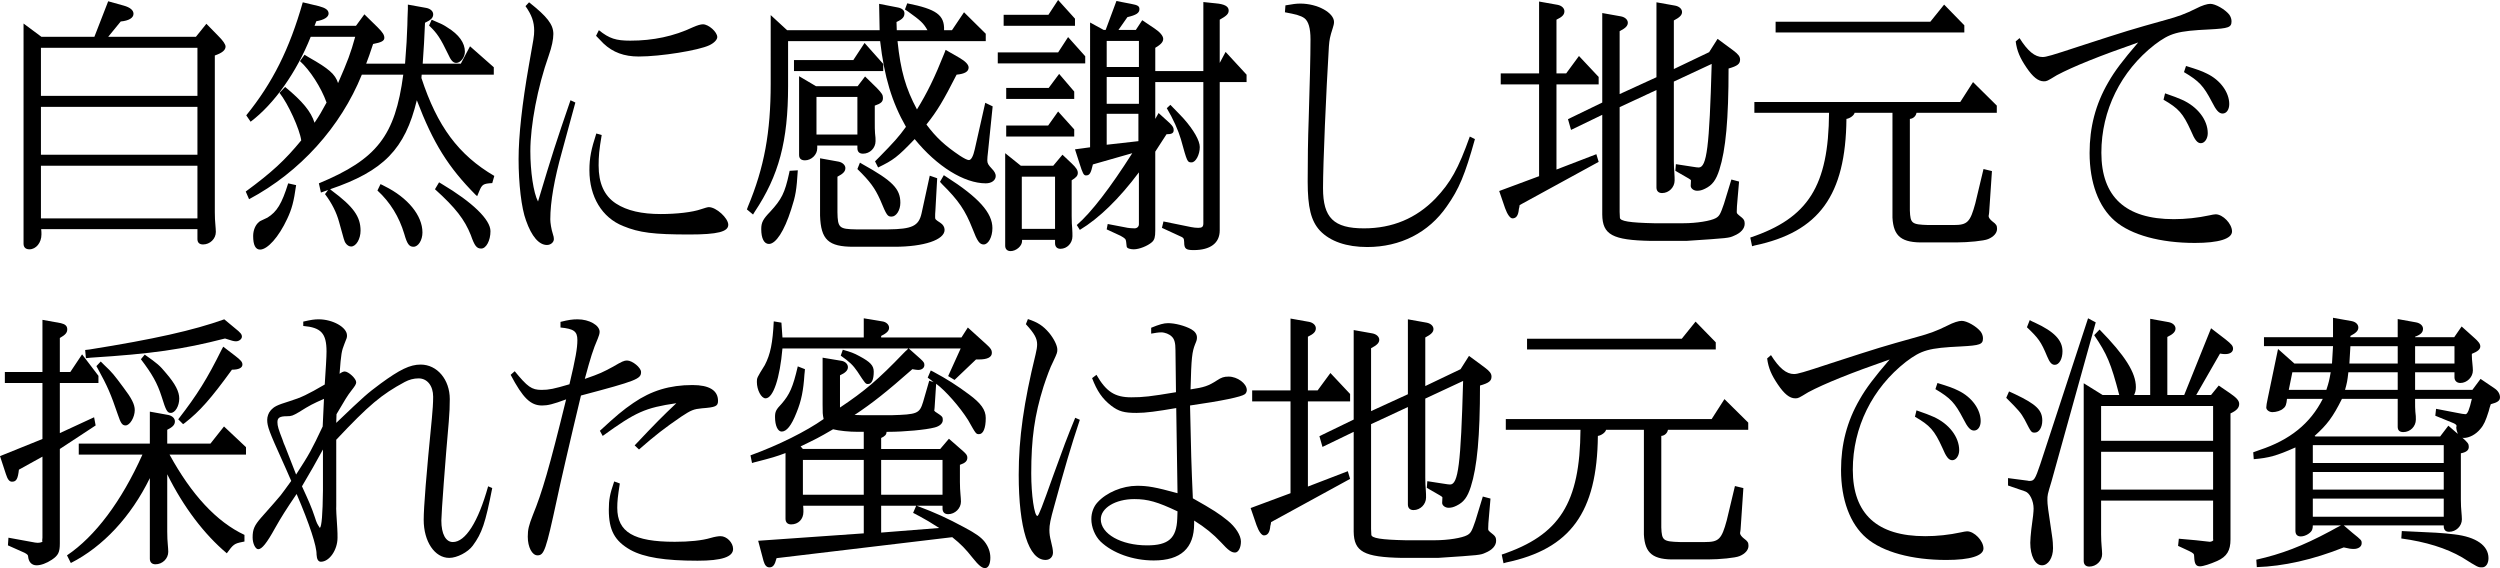
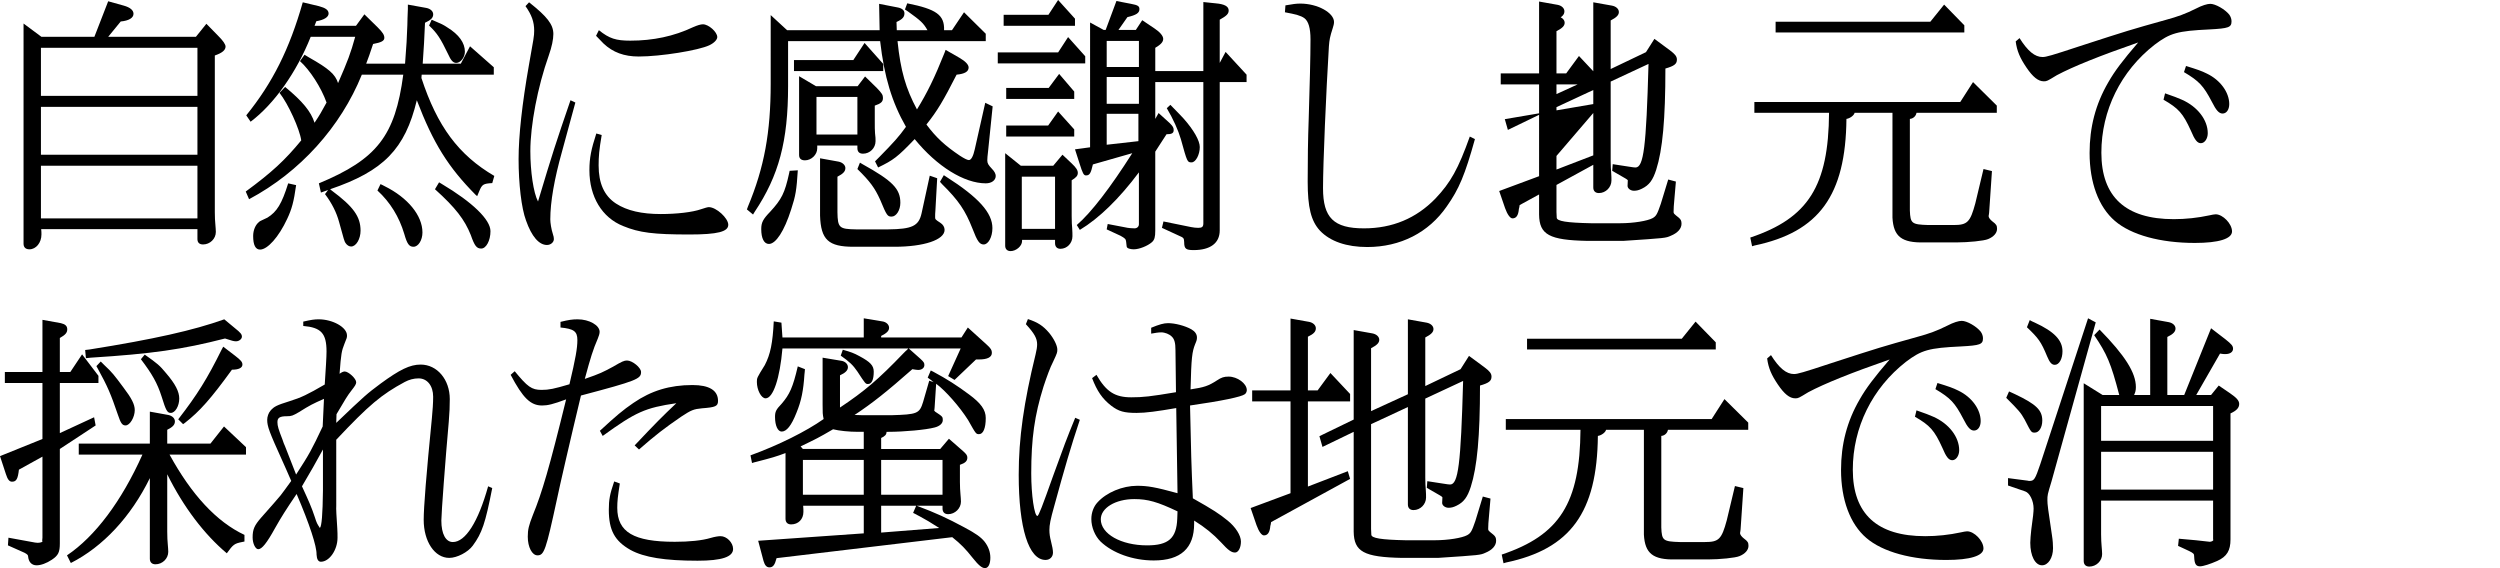
<svg xmlns="http://www.w3.org/2000/svg" version="1.1" x="0px" y="0px" width="488.852px" height="111.092px" viewBox="0 0 488.852 111.092" style="enable-background:new 0 0 488.852 111.092;" xml:space="preserve">
  <defs>
</defs>
  <g>
    <g>
      <path d="M8.104,7.201h10.351l2.7-6.951l3.051,0.85c1.25,0.35,1.899,0.9,1.899,1.6c0,0.8-0.899,1.35-2.5,1.5l-2.45,3h17.15    l2.051-2.55L42.657,7c1,1,1.449,1.7,1.449,2.1c0,0.7-0.65,1.25-2.1,1.75v30.652c0,1,0.05,1.85,0.1,2.3c0.05,0.65,0.1,1.2,0.1,1.55    c0,1.35-1.149,2.45-2.5,2.45c-0.699,0-1.1-0.35-1.1-1.05v-1.95H8.054c0.051,0.4,0.051,0.75,0.051,1.05c0,1.6-1.051,2.9-2.35,2.9    c-0.75,0-1.15-0.4-1.15-1.1V4.601L8.104,7.201z M38.606,9.351H8.005v9.401h30.602V9.351z M38.606,30.252v-9.351H8.005v9.351    H38.606z M38.606,42.703v-10.3H8.005v10.3H38.606z" />
      <path d="M64.854,37.252c4.25,3.15,5.65,5.1,5.65,7.851c0,1.6-0.85,3.1-1.85,3.1c-0.4,0-0.801-0.25-1.1-0.7    c-0.201-0.3-0.301-0.6-1.25-4.1c-0.501-1.85-1.4-3.65-2.751-5.45l0.601-0.8c-0.451,0.15-0.601,0.2-1.4,0.5l-0.4-1.8    c11.4-4.751,14.901-9.301,16.502-21.252h-8.102c-4.15,10.25-12.101,19.051-22.051,24.352l-0.65-1.5    c5.101-3.75,7.65-6.101,10.851-10.001c-0.3-2.2-2.55-7.15-4.25-9.3l1.101-1.15c3.399,2.8,5.05,4.8,5.75,7    c1.1-1.65,1.25-1.95,2.35-3.95c-1.05-2.95-3.25-6.35-5.2-8.101l0.9-1.25l0.399,0.25c0.15,0.1,0.301,0.2,0.5,0.3    c3.801,2.15,5.101,3.25,5.65,5c1.9-4.35,2.451-5.8,3.351-9.05h-8.7c-2.75,6.9-7.15,13.151-11.751,16.601l-0.851-1.25    c5.15-6.351,8.451-12.951,11.051-22.101l3.15,0.75c1.301,0.35,1.9,0.75,1.9,1.45s-0.9,1.25-2.4,1.5l-0.35,0.9h8.1l1.65-2.25    l2.601,2.55c1,1,1.3,1.5,1.3,2.05c0,0.6-0.6,0.9-2.199,1.2c-0.701,2.1-0.851,2.55-1.351,3.85h7.601c0.3-4,0.35-4.701,0.449-7.551    c0-0.75,0.051-1.8,0.101-3.15V0.9l3.601,0.65c0.8,0.15,1.35,0.65,1.35,1.25c0,0.65-0.4,1.1-1.6,1.65    c-0.15,3.701-0.201,4.201-0.451,8.001h7.451l1.801-3.4l4.649,4.1v1.45H82.456l-0.051,0.65c3.102,9.451,7.251,15.051,14.252,19.151    l-0.4,1.4c-1.75,0.1-2,0.25-2.551,1.6c-0.049,0.15-0.049,0.15-0.399,0.95l-0.3-0.25c-5.351-5.4-8.301-10.101-11.501-18.501    c-2.3,9.55-6.501,13.851-16.951,17.401L64.854,37.252z M57.904,36.202c-0.45,3.25-0.851,4.701-1.75,6.601    c-1.649,3.55-3.851,6.001-5.3,6.001c-0.9,0-1.351-0.9-1.351-2.65c0-1.15,0.45-2.2,1.149-2.75c0.15-0.15,0.15-0.15,1.65-0.85    c1.851-1.15,2.801-2.7,4.051-6.7L57.904,36.202z M74.405,36.002c0.35,0.15,0.5,0.25,0.801,0.4c4.55,2.25,7.4,5.75,7.4,9.051    c0,1.5-0.801,2.8-1.75,2.8c-0.851,0-1.25-0.55-1.801-2.5c-1-3.35-2.75-6.2-5.25-8.5L74.405,36.002z M84.406,3.851    c1.95,0.85,2.149,0.9,3.05,1.5c2.301,1.4,3.45,3.05,3.45,4.75c0,1.1-0.85,2.2-1.7,2.2c-0.6,0-1.05-0.5-1.6-1.75    c-1.45-3-2.1-4.05-3.7-5.55L84.406,3.851z M85.856,35.652l0.5,0.3c6.051,3.601,9.551,7,9.551,9.251c0,1.85-0.851,3.4-1.801,3.4    c-0.9,0-1.3-0.5-2.05-2.65c-1.2-3-2.95-5.3-7.001-8.951L85.856,35.652z" />
      <path d="M103.454,0.45c3.551,2.8,4.75,4.35,4.75,6.2c0,1.05-0.3,2.501-0.899,4.2c-2.2,6.201-3.601,13.651-3.601,18.701    c0,3.951,0.6,8.151,1.5,9.851c2.9-9.65,3.351-11.05,6.351-19.801l0.95,0.45c-1.15,4.25-2.25,8.201-2.6,9.551    c-1.501,5.35-2.301,9.851-2.301,13.301c0,0.65,0.2,1.95,0.5,2.85c0.15,0.4,0.2,0.75,0.2,1c0,0.6-0.601,1.15-1.351,1.15    c-1.55,0-3-1.65-4.1-4.8c-0.9-2.4-1.45-7.201-1.45-12.001c0-4.55,0.7-10.851,2-18.251c0.95-5.351,1.05-5.8,1.05-6.851    c0-1.75-0.5-3.1-1.699-4.8L103.454,0.45z M117.655,26.402c-0.5,2.95-0.6,4.2-0.6,5.95c0,3.501,1.1,5.951,3.399,7.451    c2.15,1.4,5.05,2.05,8.751,2.05c3.1,0,6.2-0.35,7.9-0.95c0.75-0.25,1.25-0.4,1.5-0.4c1.45,0,3.801,2.15,3.801,3.45    c0,1.35-2.051,1.9-7.602,1.9c-7,0-9.801-0.35-12.95-1.65c-4.15-1.65-6.601-5.75-6.601-10.9c0-2.45,0.35-4.1,1.35-7.201    L117.655,26.402z M117.104,5.9c2.051,1.65,3.351,2.05,6.15,2.05c4.451,0,8.501-0.85,12.301-2.65c0.801-0.35,1.451-0.55,1.9-0.55    c1.1,0,2.801,1.5,2.801,2.5c0,0.5-0.601,1.15-1.551,1.6c-2.1,1-9.5,2.2-13.801,2.2c-2.85,0-5.05-0.8-6.9-2.55    c-0.35-0.35-0.65-0.65-1.449-1.5L117.104,5.9z" />
      <path d="M175.355,5.9h6.001c-0.801-1.4-1.301-1.85-3.801-3.65l-0.6-0.4l0.449-1.2c5.751,1.15,7.301,2.3,7.201,5.25h1.55l2.351-3.5    l4.25,4.2v1.45h-17.251c0.6,5.8,1.601,9.25,3.8,13.35c2-3.25,3.45-6.2,5.4-11.1l0.2-0.55l2.7,1.55c1.2,0.7,1.8,1.35,1.8,1.9    c0,0.8-0.75,1.25-2.351,1.4c-2.6,5.1-3.75,7.05-5.9,9.75c1.9,2.55,3.65,4.15,6.551,6.101c0.851,0.55,1.45,0.85,1.75,0.85    c0.451,0,0.851-0.75,1.15-2.1l2.051-9.101l1.449,0.7l-0.9,8.801c-0.1,0.8-0.149,1.4-0.149,1.75c0,0.6,0.2,0.9,0.899,1.65    c0.501,0.5,0.751,1,0.751,1.4c0,0.85-0.8,1.45-1.95,1.45c-4.2,0-9.551-3.3-13.9-8.651c-3.351,3.5-4.15,4.101-7.15,5.55l-0.601-1.2    l0.399-0.4l0.451-0.45c2.799-2.85,3.8-3.95,5.199-5.9c-2.75-4.8-4.25-9.801-5.05-16.751h-18.001v8.8    c0,10.751-1.801,17.501-6.551,24.602l-0.3,0.5l-1.2-1l0.2-0.55c3.2-7.651,4.45-14.551,4.45-24.001V2.95l3.2,2.95h18.101l-0.1-5.15    l3.601,0.7c0.85,0.15,1.351,0.55,1.351,1.15c0,0.7-0.351,1.15-1.551,1.7L175.355,5.9z M156.005,33.302    c-0.25,3.85-0.4,4.9-1.301,7.65c-1.35,4.25-3,6.75-4.35,6.75c-0.95,0-1.5-1.1-1.5-2.9c0-1.3,0.35-1.95,1.75-3.4    c2.25-2.45,2.85-3.65,3.699-7.5l0.101-0.5L156.005,33.302z M166.855,11.751l2.201-3.35l3.65,4.1v1.4h-17.451v-2.15H166.855z     M159.555,16.851h8.15l1.45-1.9l2.301,2.25c1,1.05,1.199,1.35,1.199,1.95c0,0.75-0.4,1.1-1.6,1.5v3c0,1.05,0,1.95,0.05,2.4    c0.101,0.65,0.101,1.2,0.101,1.55c0,1.35-1.101,2.45-2.451,2.45c-0.699,0-1.1-0.35-1.1-1.1v-0.5h-7.851v0.55    c0,1.25-1.149,2.35-2.4,2.35c-0.75,0-1.149-0.35-1.149-1.05V14.901L159.555,16.851z M167.655,26.302v-7.351h-8v7.351H167.655z     M163.955,31.602c0.8,0.15,1.351,0.7,1.351,1.25c0,0.65-0.4,1.1-1.551,1.7v6.951c0.05,3.05,0.35,3.3,3.65,3.35h6.25    c4.701-0.05,6-0.65,6.551-3.15l1.6-7.351l1.451,0.501l-0.351,6.35c-0.05,0.4-0.05,0.85-0.05,1.3c0,0.35,0.05,0.45,1,1.05    c0.55,0.35,0.85,0.85,0.85,1.4c0,1.95-4.051,3.3-9.801,3.3h-8c-4.9,0-6.4-1.35-6.551-6.1V30.952L163.955,31.602z M168.155,31.802    l0.5,0.3c5.85,3.251,7.4,4.8,7.4,7.55c0,1.45-0.8,2.7-1.7,2.7c-0.8,0-0.95-0.15-2.25-3.3c-1.05-2.3-1.95-3.55-4.45-6    L168.155,31.802z M185.007,34.552c6.35,4.05,9.05,7.05,9.05,10.051c0,1.75-0.8,3.2-1.7,3.2c-0.8,0-1.25-0.6-2.199-3.1    c-1.4-3.55-2.701-5.5-5.951-8.701l-0.4-0.45l0.75-1.3L185.007,34.552z" />
      <path d="M195.105,10.251h11.801l1.949-3l3.351,3.75v1.4h-17.101V10.251z M205.005,2.9l1.9-2.9l3.299,3.65v1.4h-13.95V2.9H205.005z     M199.605,32.402h6.35l1.801-2.15l1.8,1.7c0.899,0.85,1.2,1.35,1.2,1.85c0,0.55-0.301,0.9-1.2,1.45v7c0,1.05,0.05,1.95,0.101,2.4    c0.049,0.65,0.049,1.2,0.049,1.55c0,1.35-1.049,2.45-2.35,2.45c-0.65,0-1.05-0.4-1.05-1.1v-0.65h-6.45v0.25    c0,0.95-1.15,1.95-2.25,1.95c-0.65,0-1.051-0.4-1.051-1.05V29.952L199.605,32.402z M205.055,17.201l2.05-2.75l2.95,3.45v1.45    h-13.301v-2.15H205.055z M204.954,24.552l1.951-2.75l3.149,3.5v1.4h-13.301v-2.15H204.954z M206.305,44.753V34.552h-6.501v10.201    H206.305z M210.555,44.003c2.8-2.4,6.601-7.351,10.851-14.051l-7.7,2.2c-0.399,1.75-0.649,2.15-1.351,2.15    c-0.449,0-0.649-0.4-1.25-2.3l-0.9-2.8l2.951-0.4V4.4l2.65,1.45h0.399l2.101-5.65l2.85,0.55c1.35,0.25,1.65,0.45,1.65,1.05    c0,0.75-0.65,1.15-2.35,1.55l-1.751,2.5h3.4l1.25-1.9l2.45,1.65c1.051,0.7,1.65,1.45,1.65,2c0,0.6-0.45,1.1-1.551,1.75v4.55h9.4    V0.4l2.4,0.25c1.75,0.15,2.551,0.6,2.551,1.4c0,0.65-0.4,1.05-1.75,1.8v8.45l1.15-2.15l4.1,4.45v1.45h-5.25v29.001    c0,2.501-1.851,3.851-5.101,3.851c-1.5,0-1.851-0.25-1.851-1.55c-0.05-0.8-0.05-0.85-1.1-1.3l-3.25-1.5l0.3-1.25l5.4,1.1    c0.5,0.1,1,0.15,1.399,0.15c0.75,0,1-0.2,1-0.9V16.051h-9.4v7.2l0.65-1.15l2.15,1.95c0.65,0.65,0.8,0.9,0.8,1.4    c0,0.6-0.399,0.8-1.399,0.8l-2.201,3.4v15.451c0,1.25-0.149,1.8-0.649,2.25c-0.851,0.75-2.501,1.4-3.55,1.4    c-0.551,0-1.101-0.15-1.25-0.3c-0.15-0.15-0.15-0.15-0.25-1.2c-0.051-0.5-0.201-0.65-1.101-1.15l-2.7-1.25l0.199-1.05l3.4,0.65    c0.601,0.15,1.4,0.2,1.851,0.2c0.5,0,0.851-0.35,0.851-0.8V33.702c-3.801,5.101-7.801,9-11.551,11.251L210.555,44.003z     M222.706,13.101V8h-6.301v5.101H222.706z M222.706,20.301v-5.25h-6.301v5.25H222.706z M222.605,27.602v-5.351h-6.2v6.05    L222.605,27.602z M228.857,20.501c1.899,1.95,2.149,2.2,2.6,2.7c1.95,2.2,3.15,4.3,3.15,5.55c0,1.5-0.801,3-1.6,3    c-0.851,0-0.851-0.05-2.101-4.55c-0.5-1.7-1.501-3.95-2.751-6.05L228.857,20.501z" />
      <path d="M251.355,1.05c1.449-0.25,2.1-0.35,2.9-0.35c3.4,0,6.6,1.8,6.6,3.6c0,0.35-0.1,0.75-0.25,1.2    c-0.55,1.7-0.65,2.25-0.75,3.55c-0.55,9-1.15,22.951-1.15,27.751c0,5.8,2.101,7.851,8.001,7.851c5.55,0,10.2-1.95,13.951-5.8    c3-3.15,4.5-5.851,6.75-12.151l1.001,0.5c-1.951,7-3.102,9.751-5.501,13.151c-3.55,5.15-9.101,7.951-15.551,7.951    c-4.05,0-7.251-1.1-9.251-3.2c-1.75-1.9-2.4-4.55-2.4-9.601c0-4.15,0.051-8.351,0.201-12.301c0.199-6.75,0.35-12.001,0.35-15.501    c0-2.2-0.4-3.55-1.2-4.15c-0.7-0.5-1.65-0.75-3.8-1.15L251.355,1.05z" />
-       <path d="M300.954,34.452V16.501h-7.5v-2.15h7.5V0.3l3.65,0.65c0.75,0.15,1.301,0.65,1.301,1.25c0,0.65-0.4,1.1-1.551,1.65v10.5    h1.9l2.5-3.4l3.85,4.101v1.45h-8.25v16.651l7.801-3l0.449,1.5l-15.45,8.45c-0.05,0.35-0.101,0.65-0.15,0.75    c-0.1,1.25-0.5,1.85-1.25,1.85c-0.45,0-1-0.75-1.45-2l-1.15-3.35L300.954,34.452z M313.306,20.051V2.55l3.649,0.65    c0.8,0.15,1.351,0.65,1.351,1.25c0,0.6-0.45,1.05-1.601,1.65v12.301l7.2-3.3V0.45l3.65,0.65c0.801,0.15,1.351,0.65,1.351,1.25    c0,0.6-0.45,1.05-1.601,1.65v9.5l6.9-3.3l1.65-2.6l3.051,2.25c1,0.75,1.35,1.2,1.35,1.8c0,0.85-0.5,1.25-2.25,1.75    c0,9.951-0.551,15.901-1.801,19.801c-0.649,2-1.35,3-2.8,3.7c-0.601,0.3-1.05,0.4-1.55,0.4c-0.65,0-1.25-0.45-1.25-0.95l0.05-1.1    c0-0.05-0.2-0.2-0.45-0.35l-2.6-1.5l0.1-1.3l3.25,0.5c0.6,0.1,1,0.15,1.2,0.15c1.601,0,2.101-3.95,2.55-20.251l-7.4,3.45v15.501    c0,1,0.051,1.8,0.1,2.3c0.051,0.65,0.051,1.2,0.051,1.55c0,1.3-1.1,2.45-2.45,2.45c-0.7,0-1.101-0.4-1.101-1.1V17.601l-7.2,3.351    v20.501c0.05,0.7,0.05,1.05,0.05,1.1c0,0.7,1.951,1,6.701,1.1h5.7c2.601,0,5.351-0.45,6.351-1c0.699-0.4,0.899-0.75,1.6-2.8    l1.45-4.75l1.5,0.4l-0.3,3.5c-0.1,0.95-0.15,1.85-0.15,2.4c0,0.35,0,0.35,1,1.15c0.4,0.35,0.551,0.6,0.551,1.2    c0,0.95-0.75,1.8-2.101,2.35c-1,0.45-1,0.45-9.301,1h-7c-7.45-0.15-9.401-1.2-9.45-5.15V22.452l-6.102,2.95l-0.6-2.1    L313.306,20.051z" />
+       <path d="M300.954,34.452V16.501h-7.5v-2.15h7.5V0.3l3.65,0.65c0.75,0.15,1.301,0.65,1.301,1.25c0,0.65-0.4,1.1-1.551,1.65v10.5    h1.9l2.5-3.4l3.85,4.101v1.45h-8.25v16.651l7.801-3l0.449,1.5l-15.45,8.45c-0.05,0.35-0.101,0.65-0.15,0.75    c-0.1,1.25-0.5,1.85-1.25,1.85c-0.45,0-1-0.75-1.45-2l-1.15-3.35L300.954,34.452z V2.55l3.649,0.65    c0.8,0.15,1.351,0.65,1.351,1.25c0,0.6-0.45,1.05-1.601,1.65v12.301l7.2-3.3V0.45l3.65,0.65c0.801,0.15,1.351,0.65,1.351,1.25    c0,0.6-0.45,1.05-1.601,1.65v9.5l6.9-3.3l1.65-2.6l3.051,2.25c1,0.75,1.35,1.2,1.35,1.8c0,0.85-0.5,1.25-2.25,1.75    c0,9.951-0.551,15.901-1.801,19.801c-0.649,2-1.35,3-2.8,3.7c-0.601,0.3-1.05,0.4-1.55,0.4c-0.65,0-1.25-0.45-1.25-0.95l0.05-1.1    c0-0.05-0.2-0.2-0.45-0.35l-2.6-1.5l0.1-1.3l3.25,0.5c0.6,0.1,1,0.15,1.2,0.15c1.601,0,2.101-3.95,2.55-20.251l-7.4,3.45v15.501    c0,1,0.051,1.8,0.1,2.3c0.051,0.65,0.051,1.2,0.051,1.55c0,1.3-1.1,2.45-2.45,2.45c-0.7,0-1.101-0.4-1.101-1.1V17.601l-7.2,3.351    v20.501c0.05,0.7,0.05,1.05,0.05,1.1c0,0.7,1.951,1,6.701,1.1h5.7c2.601,0,5.351-0.45,6.351-1c0.699-0.4,0.899-0.75,1.6-2.8    l1.45-4.75l1.5,0.4l-0.3,3.5c-0.1,0.95-0.15,1.85-0.15,2.4c0,0.35,0,0.35,1,1.15c0.4,0.35,0.551,0.6,0.551,1.2    c0,0.95-0.75,1.8-2.101,2.35c-1,0.45-1,0.45-9.301,1h-7c-7.45-0.15-9.401-1.2-9.45-5.15V22.452l-6.102,2.95l-0.6-2.1    L313.306,20.051z" />
      <path d="M383.306,19.951l2.501-3.9l4.65,4.6v1.4h-15.701c-0.101,0.65-0.649,1.15-1.3,1.2v17.901c0.1,2.55,0.35,2.75,3.6,2.85    h4.951c2.699,0,3.25-0.55,4.25-4.25l1.6-6.7l1.65,0.4l-0.5,7.4c-0.051,0.6-0.051,1-0.1,1.1l-0.051,0.3c0,0.3,0.301,0.7,0.75,1.05    c0.75,0.55,0.9,0.8,0.9,1.45c0,0.8-0.65,1.55-1.75,2c-0.801,0.35-3.9,0.65-6.15,0.65h-6.351c-4.4,0.1-6.001-1.15-6.2-4.85V22.052    h-7.4c-0.1,0.5-0.9,1.1-1.6,1.2c-0.15,14.951-5.352,22.102-17.951,24.751l-0.5,0.15l-0.351-1.7    c11.351-3.8,15.301-10.101,15.401-24.401h-14.602v-2.101H383.306z M347.204,4.25h30.252l2.7-3.35l3.95,4.05v1.4h-36.902V4.25z" />
      <path d="M394.904,7.451c1.601,2.55,3,3.7,4.5,3.7c0.7,0,1.75-0.3,7.2-2.1c9.701-3.15,9.9-3.2,16.852-5.15    c2.4-0.65,3.9-1.2,5.9-2.2c1.25-0.65,2.25-0.95,2.85-0.95c1,0,2.851,1.05,3.701,2.101c0.299,0.4,0.449,0.9,0.449,1.3    c0,1.2-0.55,1.4-4.301,1.6c-6.3,0.3-7.699,0.7-10.75,3c-6.601,5.15-10.4,12.851-10.4,21.101c0,8.65,4.75,13,14.15,13    c2.301,0,4.701-0.25,7-0.75c0.5-0.1,0.9-0.2,1.201-0.2c1.4,0,3.199,1.85,3.199,3.35c0,1.45-2.649,2.25-7.25,2.25    c-6.75,0-12.451-1.55-15.65-4.3c-3.201-2.75-4.951-7.5-4.951-13.301c0-5,1.15-9.5,3.65-13.801c1.25-2.2,2.801-4.25,5.851-7.8    c-7.601,2.65-12.7,4.7-15.901,6.4c-1.9,1.15-1.949,1.2-2.55,1.2c-1.101,0-2.149-0.85-3.399-2.7c-1.251-1.85-1.851-3.2-2.102-5.1    L394.904,7.451z M423.357,18.251c1.85,0.65,2.399,0.85,3.3,1.25c3.05,1.35,5.05,3.95,5.05,6.55c0,1.05-0.6,1.95-1.35,1.95    c-0.7,0-1.2-0.65-1.95-2.45c-1.55-3.4-2.4-4.35-5.351-6.05L423.357,18.251z M427.456,12.901c2.25,0.7,3,0.95,4.1,1.5    c2.601,1.25,4.352,3.65,4.352,5.951c0,1.1-0.551,1.85-1.301,1.85c-0.7,0-1.25-0.6-2.1-2.3c-1.65-3.15-2.5-4.05-5.451-5.8    L427.456,12.901z" />
      <path d="M8.3,85.841V74.89H0.949v-2.15H8.3V62.54l3.601,0.65c0.85,0.2,1.25,0.55,1.25,1.2c0,0.7-0.4,1.1-1.45,1.7v6.65h2.05    l2.301-3.45l3.199,4.2v1.4H11.7v9.801l6.7-3.1l0.301,1.6l-7.001,4.6v18.451c0,1.75-0.3,2.35-1.55,3.2c-1.051,0.7-2.15,1.1-3,1.1    c-0.951,0-1.551-0.65-1.65-1.7c0-0.3-0.15-0.45-0.7-0.75l-3.251-1.45l0.101-1.5l5.2,0.95l0.5,0.05c0.5,0,0.95-0.15,0.95-0.25    l-0.05-0.2l0.05-0.55V89.291l-4.601,2.55c-0.199,1.8-0.5,2.35-1.35,2.35c-0.5,0-0.85-0.4-1.2-1.5L0,89.191L8.3,85.841z     M32.701,86.741h8.451l2.65-3.35l4.3,4.05v1.45H33.151c4.3,7.851,9.2,13.151,14.651,15.701v1.3l-0.5,0.1    c-1.451,0.3-1.701,0.45-2.951,2.2c-4.4-3.7-8.45-9.001-11.65-15.451v11.201c0,1.05,0.051,1.95,0.1,2.4    c0.051,0.65,0.101,1.2,0.101,1.55c0,1.35-1.149,2.45-2.5,2.45c-0.7,0-1.101-0.4-1.101-1.1V93.491    c-3.699,7.551-9.15,13.401-15.451,16.601l-0.75-1.5c5.501-3.7,10.651-10.551,14.752-19.701H15.4v-2.15h13.9v-6.25l3.601,0.65    c0.75,0.15,1.3,0.65,1.3,1.25c0,0.65-0.4,1.1-1.5,1.65V86.741z M45.902,64.14c1.199,0.95,1.4,1.25,1.4,1.7    c0,0.45-0.551,0.9-1.15,0.9c-0.45,0-0.75-0.1-2.15-0.55c-8.351,2.15-14.351,3-26.252,3.75l-0.949,0.1l-0.15-1.6l0.85-0.1    c12.551-2,20.352-3.75,26.352-5.9L45.902,64.14z M20.4,71.39c1.5,1.4,1.9,1.9,3.75,4.4c1.601,2.101,2.201,3.3,2.201,4.4    c0,1.4-0.951,3-1.801,3c-0.65,0-0.95-0.45-1.5-2.1c-1.4-4.101-2-5.5-3.95-9.051l-0.25-0.45l0.851-0.9L20.4,71.39z M28.301,69.34    c2.551,1.8,2.9,2.1,4.15,3.6c1.85,2.15,2.601,3.65,2.601,5c0,1.45-0.8,2.8-1.65,2.8c-0.7,0-0.95-0.45-1.8-3.2    c-0.85-2.65-1.851-4.4-4.051-7.301L28.301,69.34z M34.852,81.991c3.75-4.851,5.65-7.9,8.5-13.651l0.301-0.55l2.35,1.8    c1.1,0.85,1.4,1.2,1.4,1.7c0,0.65-0.75,1-2.051,1c-4.1,5.65-6.25,8.101-9.2,10.401l-0.35,0.25L34.852,81.991z" />
      <path d="M65.75,98.992c-0.05,0.15,0.051,2.3,0.2,4.3c0.05,0.7,0.05,1.3,0.05,1.85c0,2.4-1.6,4.7-3.25,4.7    c-0.5,0-0.8-0.45-0.85-1.4c0.05-1.6-1.35-5.9-3.9-11.851c-2.2,3.25-2.95,4.451-4.2,6.651c-1.65,3-2.601,4.15-3.3,4.15    c-0.551,0-1.101-1.1-1.101-2.3c0-1.6,0.351-2.351,1.649-3.851c2.001-2.25,3.352-3.8,3.801-4.35c0.301-0.35,1.15-1.55,2.1-2.85    c-0.75-1.75-1.449-3.3-1.699-3.851c-2.601-5.75-3-6.8-3-8.1c0-0.6,0.25-1.35,0.649-1.8c0.7-0.8,1.2-1.05,3.751-1.85    c2.25-0.7,3.5-1.3,6.85-3.25c0.2-3.15,0.35-5.3,0.35-6.451c0-3.55-1.049-4.7-4.55-5v-0.85c1.501-0.35,2.2-0.45,3.001-0.45    c2.75,0,5.55,1.55,5.55,3.15c0,0.4,0,0.45-0.5,1.65c-0.55,1.4-0.649,1.85-0.95,5.851c0.4-0.3,0.75-0.45,1-0.45    c0.75,0,2.25,1.4,2.25,2.1c0,0.4-0.25,0.75-0.949,1.65c-0.75,0.95-1.25,1.8-2.9,4.601l-0.051,1.7    c5.601-5.351,5.951-5.65,8.701-7.701c3.7-2.7,5.7-3.7,7.801-3.7c3.25,0,5.699,2.95,5.699,6.75c0,1.25-0.049,2.75-0.199,4.45    c-0.65,7.25-1.45,17.901-1.45,19.301c0,2.6,0.851,4.2,2.25,4.2c2.45,0,4.95-3.9,6.9-10.901l0.8,0.35c-1.35,6.9-2,8.801-3.8,11.251    c-0.95,1.3-3.101,2.4-4.601,2.4c-2.85,0-5-3.2-5-7.451c0-2.4,0.5-8.8,1.6-19.851c0.15-1.55,0.25-3,0.25-4.2    c0-2.15-1.15-3.6-2.85-3.6c-0.95,0-1.85,0.25-2.7,0.7c-4.55,2.45-7.001,4.5-13.401,11.3V98.992z M63.35,77.99    c-2.25,1-2.75,1.25-4.899,2.6c-1.2,0.7-1.45,0.8-2.351,0.8c-1.4,0-1.85,0.3-1.85,1.15c0,0.75,0.199,1.4,1,3.45    c0.15,0.45,0.3,0.9,0.5,1.3c0.449,1.2,1.199,3.1,2.15,5.501c2.65-4.101,3-4.751,5.199-9.401L63.35,77.99z M63.15,87.891    c-1.75,3.2-2.051,3.7-4.101,7.2c1.351,2.95,1.851,4.05,2.501,6c0.399,1.25,0.449,1.3,1,2.15c0.35-0.3,0.549-2.7,0.6-7.301V87.891z    " />
      <path d="M100.649,72.59c2.501,3.05,3.3,3.65,5.251,3.65c1.449,0,2.399-0.2,5.449-1.1c1.201-5.05,1.551-7.05,1.551-8.65    c0-1.7-0.7-2.2-3.301-2.45v-1.1c1.601-0.4,2.351-0.5,3.351-0.5c2.25,0,4.3,1.15,4.3,2.45c0,0.35-0.149,0.8-0.35,1.3    c-0.949,2.2-1.4,3.65-2.55,7.901c3.05-1.05,3.5-1.3,5.55-2.4c1.7-1,2.15-1.2,2.701-1.2c1.049,0,2.75,1.4,2.75,2.25    c0,1.35-0.801,1.7-11.751,4.6c-2.15,8.951-4.15,17.651-4.7,20.301c-2.15,9.951-2.5,10.951-3.801,10.951c-1.05,0-1.9-1.6-1.9-3.65    c0-1.4,0.201-2.2,1-4.25c1.801-4.4,3.201-9.151,6.501-22.602c-2.55,0.95-3.601,1.2-4.7,1.2c-2.25,0-3.75-1.45-6.15-6    L100.649,72.59z M117.301,84.241c3.2-2.95,4.5-4.05,6.551-5.45c3.5-2.4,7.1-3.5,11.551-3.5c3.299,0,5,1.05,5,3.101    c0,1.05-0.5,1.25-3.15,1.45c-1.6,0.15-2.1,0.35-4,1.6c-3.351,2.3-5.101,3.65-8.301,6.451l-0.85-0.8c4.05-4.3,5.5-5.75,8.15-8.25    c-6.102,0.9-7.9,1.7-14.401,6.4L117.301,84.241z M121.201,94.542c-0.4,2.55-0.5,3.5-0.5,4.75c0,4.75,3.199,6.65,11.25,6.65    c2.851,0,5.351-0.25,7-0.75c0.851-0.25,1.551-0.35,1.951-0.35c1.199,0,2.449,1.251,2.449,2.501c0,1.55-2.199,2.3-6.949,2.3    c-6.4,0-10.451-0.65-13.102-2.101c-3.1-1.75-4.25-3.85-4.25-7.85c0-2,0.199-3.05,1.05-5.55L121.201,94.542z" />
      <path d="M153,68.14c-0.5,5.8-1.801,9.751-3.301,9.751c-0.85,0-1.699-1.65-1.699-3.2c0-0.8,0-0.8,1.549-3.3    c1.101-2.1,1.551-4.351,1.751-8.551l1.5,0.25l0.2,2.9h15.9v-3.75l3.601,0.6c0.8,0.1,1.351,0.65,1.351,1.25    c0,0.6-0.451,1.05-1.551,1.6v0.3h15.701l1.25-1.95l3.75,3.4c0.75,0.7,0.95,1,0.95,1.55c0,0.85-0.851,1.3-2.55,1.3h-0.551l-4.199,4    l-1.25-0.75l2.449-5.4h-10.15l2.25,2c0.7,0.65,0.801,0.8,0.801,1.25c0,0.55-0.5,0.95-1.201,0.95c-0.25,0-0.549-0.05-1.149-0.15    c-5.001,4.4-7.751,6.601-11.301,8.951l1.601,0.05h5.6c5.051-0.15,5.5-0.3,6.201-2.6l1.199-4.15l0.9,0.3    c-0.1-0.05-0.25-0.15-0.45-0.35c-0.35-0.25-0.35-0.25-0.75-0.55l0.601-1.4l0.5,0.25c2.699,1.45,4.65,2.7,7,4.45    c2.301,1.7,3.25,3,3.25,4.601c0,2-0.5,3.15-1.3,3.15c-0.601,0-0.601,0-2.15-2.75c-1.601-2.55-4.45-5.8-6.25-7.101l-0.3,4.65    l-0.051,0.5l-0.05,0.05l0.2,0.25c1.45,0.95,1.5,1,1.5,1.65c0,0.65-0.6,1.2-1.6,1.45c-1.65,0.45-6.001,0.85-9.051,0.85h-0.35    c0,0.55-0.301,0.85-1.051,1.2v2.15h11.551l1.7-2l2.8,2.45c0.601,0.55,0.801,0.8,0.801,1.25c0,0.65-0.4,1.05-1.451,1.4v3.35    c0,0.95,0.051,1.751,0.101,2.3c0.05,0.65,0.101,1.15,0.101,1.55c0,1.3-1.15,2.45-2.5,2.45c-0.701,0-1.101-0.4-1.101-1.1v-0.55    h-5.05c3.85,1.45,5.9,2.4,9.35,4.25c2.25,1.2,3.201,1.9,3.9,2.75c0.75,0.95,1.15,2.05,1.15,3.15c0,1.25-0.4,2.05-1.051,2.05    c-0.6,0-1.299-0.6-2.449-2.05c-1.301-1.65-2.25-2.65-3.951-4.001l-34.352,4.1c-0.35,1.35-0.7,1.8-1.4,1.8    c-0.55,0-0.9-0.4-1.15-1.25l-1.049-3.95l20.65-1.45v-5.4H157.05c0.05,0.45,0.05,0.85,0.05,1.2c0,1.45-1,2.45-2.4,2.45    c-0.699,0-1.1-0.4-1.1-1.1V88.591c-1.85,0.7-2.75,0.95-5.65,1.7c-0.4,0.1-0.449,0.1-0.9,0.25l-0.299-1.5    c5.5-2,10.9-4.7,14.301-7.101c-0.201-1-0.201-1.15-0.201-2.85v-9.15l3.602,0.6c0.799,0.1,1.35,0.65,1.35,1.25    c0,0.6-0.45,1.1-1.551,1.6v6.3c4.801-3.2,7.451-5.45,12.401-10.601l0.45-0.45c0.15-0.1,0.35-0.3,0.5-0.5H153z M157.4,72.19    l-0.051,0.6l-0.05,0.45c-0.2,3.1-0.6,5.15-1.55,7.45c-1,2.55-1.95,3.7-2.9,3.7c-0.75,0-1.3-1.15-1.3-2.85c0-1.05,0.2-1.45,1.3-2.6    c1.551-1.8,2.2-3.2,3.15-7.3L157.4,72.19z M168.9,87.791v-3.35h-1.1c-1.801,0-3.7-0.2-4.9-0.5c-2.9,1.7-3.35,1.9-6.351,3.35    l0.45,0.5H168.9z M168.9,96.742v-6.801H157v6.801H168.9z M164.801,68.39c1.6,0.45,2.15,0.65,3.25,1.25    c2.15,1.15,2.801,1.85,2.801,3.05c0,1.55-0.4,2.4-1.101,2.4c-0.5,0-0.5,0-2.101-2.45c-0.85-1.25-1.55-1.9-3.25-3.1L164.801,68.39z     M184.302,96.742v-6.801h-12.001v6.801H184.302z M172.301,98.892v5.25l11.352-0.9c-1.851-1.2-2.501-1.55-3.852-2.3    c-0.25-0.1-0.449-0.25-0.649-0.35l-0.601-0.3l0.601-1.4H172.301z" />
      <path d="M201,62.39c1.949,0.65,2.949,1.3,4.15,2.7c0.949,1.15,1.6,2.5,1.6,3.25c0,0.55,0,0.65-0.85,2.45    c-0.551,1.05-1.201,2.85-1.851,4.8c-1.75,5.6-2.399,10.15-2.399,17.001c0,4.15,0.6,8.3,1.199,8.3c0.25,0,0.95-1.85,3.101-7.9    c1.95-5.4,2.75-7.55,4.3-11.301l0.9,0.4c-1.75,5.25-2.95,9.351-5,16.851c-0.75,2.65-0.95,3.7-0.95,4.7c0,0.7,0.1,1.4,0.3,2.15    c0.25,1,0.4,1.75,0.4,2.25c0,0.85-0.601,1.45-1.451,1.45c-3.299,0-5.25-6.2-5.25-16.651c0-7.201,1-14.151,3.301-23.551    c0.199-0.8,0.3-1.45,0.3-1.95c0-1.15-0.5-2.1-2.2-3.95L201,62.39z M230.002,79.791c-3.75,0.65-5.951,0.95-7.751,0.95    c-2.45,0-3.5-0.3-4.95-1.4c-1.75-1.35-2.801-2.9-3.75-5.4l0.85-0.65c1.9,3.3,3.601,4.4,6.801,4.4c2.3,0,3.7-0.15,8.75-1    c-0.05-3.7-0.1-7-0.1-8.201c0-1.45-0.2-2.2-0.75-2.7c-0.45-0.45-1.301-0.8-2.051-0.8c-0.5,0-1.149,0.1-1.949,0.25v-1.15    c1.6-0.65,2.449-0.9,3.3-0.9c1.351,0,3.3,0.5,4.55,1.2c0.701,0.4,1.101,0.95,1.101,1.6c0,0.4-0.05,0.6-0.351,1.3    c-0.6,1.501-0.75,2.65-0.899,8.851c2.649-0.4,3.45-0.65,5.15-1.75c0.899-0.6,1.399-0.75,2.3-0.75c1.7,0,3.551,1.35,3.551,2.65    c0,0.25-0.15,0.65-0.4,0.8c-0.65,0.5-4.4,1.3-10.701,2.2c0.201,9.55,0.25,11.351,0.551,18.151c4,2.25,5.2,3.05,6.801,4.351    c1.549,1.25,2.6,2.9,2.6,4.1s-0.5,2.15-1.15,2.15c-0.699,0-1.3-0.4-2.75-2c-1.55-1.65-3.1-2.9-5.25-4.25v0.6    c0,4.8-2.601,7.2-7.9,7.2c-4.101,0-8.051-1.45-10.4-3.7c-1.101-1.1-1.801-2.8-1.801-4.4c0-1.25,0.45-2.45,1.2-3.25    c1.75-1.95,4.9-3.251,7.751-3.251c2.05,0,3.55,0.25,7.9,1.45L230.002,79.791z M230.252,99.992c-3.9-1.85-5.801-2.4-8.451-2.4    c-3.7,0-6.551,1.75-6.551,3.95c0,2.85,3.951,5.1,9.051,5.1c4.201,0,5.75-1.4,5.9-5.2L230.252,99.992z" />
      <path d="M252.35,96.441V78.49h-7.5v-2.15h7.5V62.29l3.65,0.65c0.75,0.15,1.301,0.65,1.301,1.25c0,0.65-0.4,1.1-1.551,1.65v10.5    h1.9l2.5-3.4l3.85,4.101v1.45h-8.25v16.651l7.801-3.001L264,93.642l-15.45,8.45c-0.05,0.35-0.101,0.65-0.15,0.75    c-0.1,1.25-0.5,1.85-1.25,1.85c-0.45,0-1-0.75-1.45-2l-1.15-3.35L252.35,96.441z M264.701,82.041V64.54l3.649,0.65    c0.8,0.15,1.351,0.65,1.351,1.25c0,0.6-0.45,1.05-1.601,1.65v12.301l7.2-3.3V62.44l3.65,0.65c0.801,0.15,1.351,0.65,1.351,1.25    c0,0.6-0.45,1.05-1.601,1.65v9.5l6.9-3.3l1.65-2.6l3.051,2.25c1,0.75,1.35,1.2,1.35,1.8c0,0.85-0.5,1.25-2.25,1.75    c0,9.951-0.551,15.901-1.801,19.801c-0.649,2-1.35,3-2.8,3.7c-0.601,0.3-1.05,0.4-1.55,0.4c-0.65,0-1.25-0.45-1.25-0.95l0.05-1.1    c0-0.05-0.2-0.2-0.45-0.35l-2.6-1.5l0.1-1.3l3.25,0.5c0.6,0.1,1,0.15,1.2,0.15c1.601,0,2.101-3.95,2.55-20.251l-7.4,3.45v15.501    c0,1,0.051,1.8,0.1,2.3c0.051,0.65,0.051,1.2,0.051,1.55c0,1.3-1.1,2.45-2.45,2.45c-0.7,0-1.101-0.4-1.101-1.1V79.59l-7.2,3.351    v20.501c0.05,0.7,0.05,1.05,0.05,1.1c0,0.7,1.951,1,6.701,1.1h5.7c2.601,0,5.351-0.45,6.351-1c0.699-0.4,0.899-0.75,1.6-2.8    l1.45-4.75l1.5,0.4l-0.3,3.5c-0.1,0.95-0.15,1.85-0.15,2.4c0,0.35,0,0.35,1,1.15c0.4,0.35,0.551,0.6,0.551,1.2    c0,0.95-0.75,1.8-2.101,2.35c-1,0.45-1,0.45-9.301,1h-7c-7.45-0.15-9.401-1.2-9.45-5.15V84.441l-6.102,2.95l-0.6-2.1    L264.701,82.041z" />
      <path d="M334.701,81.94l2.501-3.9l4.65,4.6v1.4h-15.701c-0.101,0.65-0.649,1.15-1.3,1.2v17.901c0.1,2.55,0.35,2.75,3.6,2.85h4.951    c2.699,0,3.25-0.55,4.25-4.25l1.6-6.7l1.65,0.4l-0.5,7.4c-0.051,0.6-0.051,1-0.1,1.1l-0.051,0.3c0,0.3,0.301,0.7,0.75,1.05    c0.75,0.55,0.9,0.8,0.9,1.45c0,0.8-0.65,1.55-1.75,2c-0.801,0.35-3.9,0.65-6.15,0.65h-6.351c-4.4,0.1-6.001-1.15-6.2-4.85V84.041    h-7.4c-0.1,0.5-0.9,1.1-1.6,1.2c-0.15,14.951-5.352,22.102-17.951,24.751l-0.5,0.15l-0.351-1.7    c11.351-3.8,15.301-10.101,15.401-24.401h-14.602V81.94H334.701z M298.6,66.24h30.252l2.7-3.35l3.95,4.05v1.4H298.6V66.24z" />
      <path d="M346.299,69.44c1.601,2.55,3,3.7,4.501,3.7c0.699,0,1.75-0.3,7.2-2.1c9.7-3.15,9.9-3.2,16.851-5.15    c2.4-0.65,3.9-1.2,5.9-2.2c1.25-0.65,2.25-0.95,2.851-0.95c1,0,2.85,1.05,3.7,2.101c0.3,0.4,0.45,0.9,0.45,1.3    c0,1.2-0.551,1.4-4.301,1.6c-6.3,0.3-7.7,0.7-10.75,3c-6.601,5.15-10.401,12.851-10.401,21.102c0,8.65,4.751,13,14.151,13    c2.3,0,4.7-0.25,7-0.75c0.5-0.1,0.9-0.2,1.2-0.2c1.4,0,3.2,1.85,3.2,3.35c0,1.45-2.65,2.25-7.25,2.25    c-6.751,0-12.451-1.55-15.651-4.3c-3.2-2.75-4.95-7.5-4.95-13.301c0-5,1.15-9.5,3.65-13.801c1.25-2.2,2.8-4.25,5.851-7.8    c-7.601,2.65-12.701,4.7-15.901,6.4c-1.9,1.15-1.95,1.2-2.55,1.2c-1.101,0-2.15-0.85-3.4-2.7s-1.851-3.2-2.101-5.101    L346.299,69.44z M374.751,80.241c1.85,0.65,2.4,0.85,3.3,1.25c3.051,1.35,5.051,3.95,5.051,6.55c0,1.05-0.601,1.95-1.351,1.95    c-0.7,0-1.2-0.65-1.95-2.45c-1.55-3.4-2.399-4.35-5.35-6.05L374.751,80.241z M378.852,74.89c2.25,0.7,3,0.95,4.1,1.5    c2.601,1.25,4.351,3.65,4.351,5.951c0,1.1-0.55,1.85-1.3,1.85c-0.7,0-1.251-0.6-2.101-2.3c-1.65-3.15-2.5-4.05-5.45-5.8    L378.852,74.89z" />
      <path d="M392.849,76.541l0.551,0.25l0.649,0.3c4.101,1.95,5.301,3.1,5.301,5.15c0,1.35-0.65,2.35-1.45,2.35c-0.7,0-0.7,0-2-2.55    c-0.75-1.35-1.15-1.8-3.601-4.25L392.849,76.541z M396.499,93.991c0.101,0.05,0.25,0.05,0.351,0.05c0.899,0,1.1-0.3,2.1-3.251    l9.351-28.552l1.5,0.8l-8.65,31.102c-0.8,2.65-0.8,2.65-0.8,3.7c0,0.75,0.1,1.6,0.899,6.9c0.15,0.9,0.2,1.85,0.2,2.45    c0,1.9-0.95,3.35-2.149,3.35c-1.351,0-2.301-1.85-2.301-4.4c0-0.7,0.101-1.6,0.2-2.6c0.35-2.4,0.45-3.55,0.45-4.1    c0-1.5-0.75-3.05-1.65-3.351l-3.35-1.15v-1.45L396.499,93.991z M396.899,62.589c0.2,0.15,0.399,0.2,0.45,0.25l0.55,0.25    c3.8,1.75,5.4,3.45,5.4,5.601c0,1.5-0.65,2.65-1.5,2.65c-0.601,0-1-0.45-1.5-1.65c-1.2-2.9-1.7-3.55-3.95-5.7L396.899,62.589z     M411.15,77.24h3.25c-1.65-6.3-2.4-8-4.9-11.701l1.05-1.1c5.001,5.101,7.101,8.451,7.101,11.251c0,0.65-0.1,1-0.35,1.55h3.149    V62.339l3.601,0.65c0.8,0.15,1.351,0.65,1.351,1.25c0,0.6-0.45,1.1-1.601,1.65v11.35h3.3l5.251-13.051l2.8,2.15    c1.2,0.95,1.5,1.3,1.5,1.85c0,0.65-0.6,1.05-1.5,1.05c-0.25,0-0.55,0-1.05-0.1l-4.65,8.1h2.9l1.5-1.85l2.2,1.5    c1.3,0.9,1.8,1.45,1.8,2.1c0,0.751-0.5,1.3-1.7,1.851v24.651c0,2.15-0.7,3.35-2.6,4.2c-1.351,0.6-2.751,1.05-3.351,1.05    c-0.8,0-1.1-0.45-1.15-1.9c0-0.55-0.1-0.65-1-1.1l-2.149-1l0.149-1.4l3.351,0.3l2.7,0.3c0.3,0,0.7-0.2,0.7-0.35l-0.051-0.1v-0.75    v-6.851H410.85v6.601c0,0.95,0.051,1.7,0.101,2.3c0.05,0.65,0.1,1.15,0.1,1.55c0,1.35-1.149,2.45-2.5,2.45c-0.7,0-1.1-0.4-1.1-1.1    V74.94L411.15,77.24z M432.751,86.191v-6.8H410.85v6.8H432.751z M432.751,95.742v-7.401H410.85v7.401H432.751z" />
-       <path d="M460,104.192c1.8,1.45,1.8,1.45,1.8,2.05c0,0.65-0.649,1.1-1.55,1.1c-0.5,0-0.9-0.05-1.95-0.3    c-6,2.4-11.851,3.7-17.001,3.851l-0.1-1.45c4.9-1.1,9-2.65,14.501-5.601c0.8-0.45,1.449-0.8,2.05-1.1h-5.5    c0,0.4-0.051,0.55-0.101,0.75c-0.149,0.65-1.3,1.4-2.25,1.4c-0.7,0-1.05-0.4-1.05-1.1V87.491c-3.7,1.65-5.2,2.05-8.15,2.3    l-0.101-1.35c0.3-0.1,0.75-0.25,1.25-0.45c5.9-1.95,9.901-5.15,12.351-10.001h-7c-0.1,1.05-0.25,1.55-0.75,1.9    c-0.4,0.4-1.35,0.7-2.101,0.7c-0.649,0-1.199-0.45-1.199-0.9c0-0.3,0.1-0.95,0.3-1.85l2-9.601l3.2,2.85H456    c0.1-1.5,0.1-1.75,0.2-3.4h-13.501v-1.75H456.2v-3.8l3.649,0.65c0.801,0.15,1.301,0.65,1.301,1.25c0,0.6-0.4,1.05-1.551,1.65v0.25    h9.251v-3.55l3.601,0.65c0.8,0.15,1.35,0.65,1.35,1.25c0,0.7-0.45,1.15-1.55,1.55v0.1h7.65l1.45-2.1l2.45,2.2    c0.85,0.75,1.2,1.2,1.2,1.7c0,0.55-0.5,1-1.65,1.45v0.4c0,0.45,0.05,0.95,0.1,1.45c0.051,0.55,0.101,1.05,0.101,1.4    c0,1.3-1.15,2.45-2.45,2.45c-0.7,0-1.15-0.45-1.15-1.1v-1h-7.7v3.45h11.2l1.601-2.15l2.8,1.9c0.65,0.45,1,1.1,1,1.7    c0,0.65-0.45,1-1.8,1.35c-0.2,0.6-0.3,0.9-0.4,1.35c-0.6,1.9-0.95,2.7-1.649,3.5c-0.851,1.05-2.15,1.75-3.251,1.75    c-0.1,0-0.1,0-0.25-0.05c1.101,1,1.25,1.2,1.25,1.8c0,0.65-0.5,1.05-1.55,1.25v9.05c0,1,0.05,1.8,0.101,2.3    c0.05,0.65,0.1,1.15,0.1,1.55c0,1.35-1.15,2.45-2.5,2.45c-0.7,0-1.05-0.4-1.05-1.1v-0.15H458.3L460,104.192z M454.899,76.24    c0.5-1.55,0.551-1.8,0.851-3.45h-7.501l-0.7,3.45H454.899z M477.852,90.541v-3.5H452.25v3.5H477.852z M477.852,95.742v-3.45    H452.25v3.45H477.852z M477.852,101.042v-3.55H452.25v3.55H477.852z M452.75,85.341h24.401l1.6-2.1l1.851,1.6    c-0.2-0.5-0.3-0.95-0.3-1.3l0.05-0.2v-0.1c0-0.15-0.25-0.35-0.601-0.5l-3.55-1.45l0.149-1.35l3.9,0.75    c0.95,0.2,1.601,0.3,1.851,0.3c0.399,0,0.75-0.85,1.25-3.001h-11.101v0.65c0,0.65,0,1.25,0.05,1.85c0.1,0.65,0.1,1.15,0.1,1.55    c0,1.35-1.1,2.45-2.45,2.45c-0.75,0-1.1-0.35-1.1-1.05V77.99h-10.9c-1.801,3.601-2.9,5.05-5.351,7.251L452.75,85.341z     M468.851,76.24v-3.45h-9.65c-0.2,1.75-0.25,2-0.65,3.45H468.851z M468.851,71.09v-3.4H459.6c-0.1,1.65-0.1,1.9-0.199,3.4H468.851    z M469.65,103.842c6.751,0.3,7.701,0.35,10.301,0.65c4.25,0.5,6.65,2.2,6.65,4.65c0,1.05-0.5,1.8-1.25,1.8c-0.8,0-0.8,0-3.9-1.95    c-3.1-1.8-7.101-3.05-11.9-3.7L469.65,103.842z M479.951,71.09v-3.4h-7.7v3.4H479.951z" />
    </g>
  </g>
</svg>